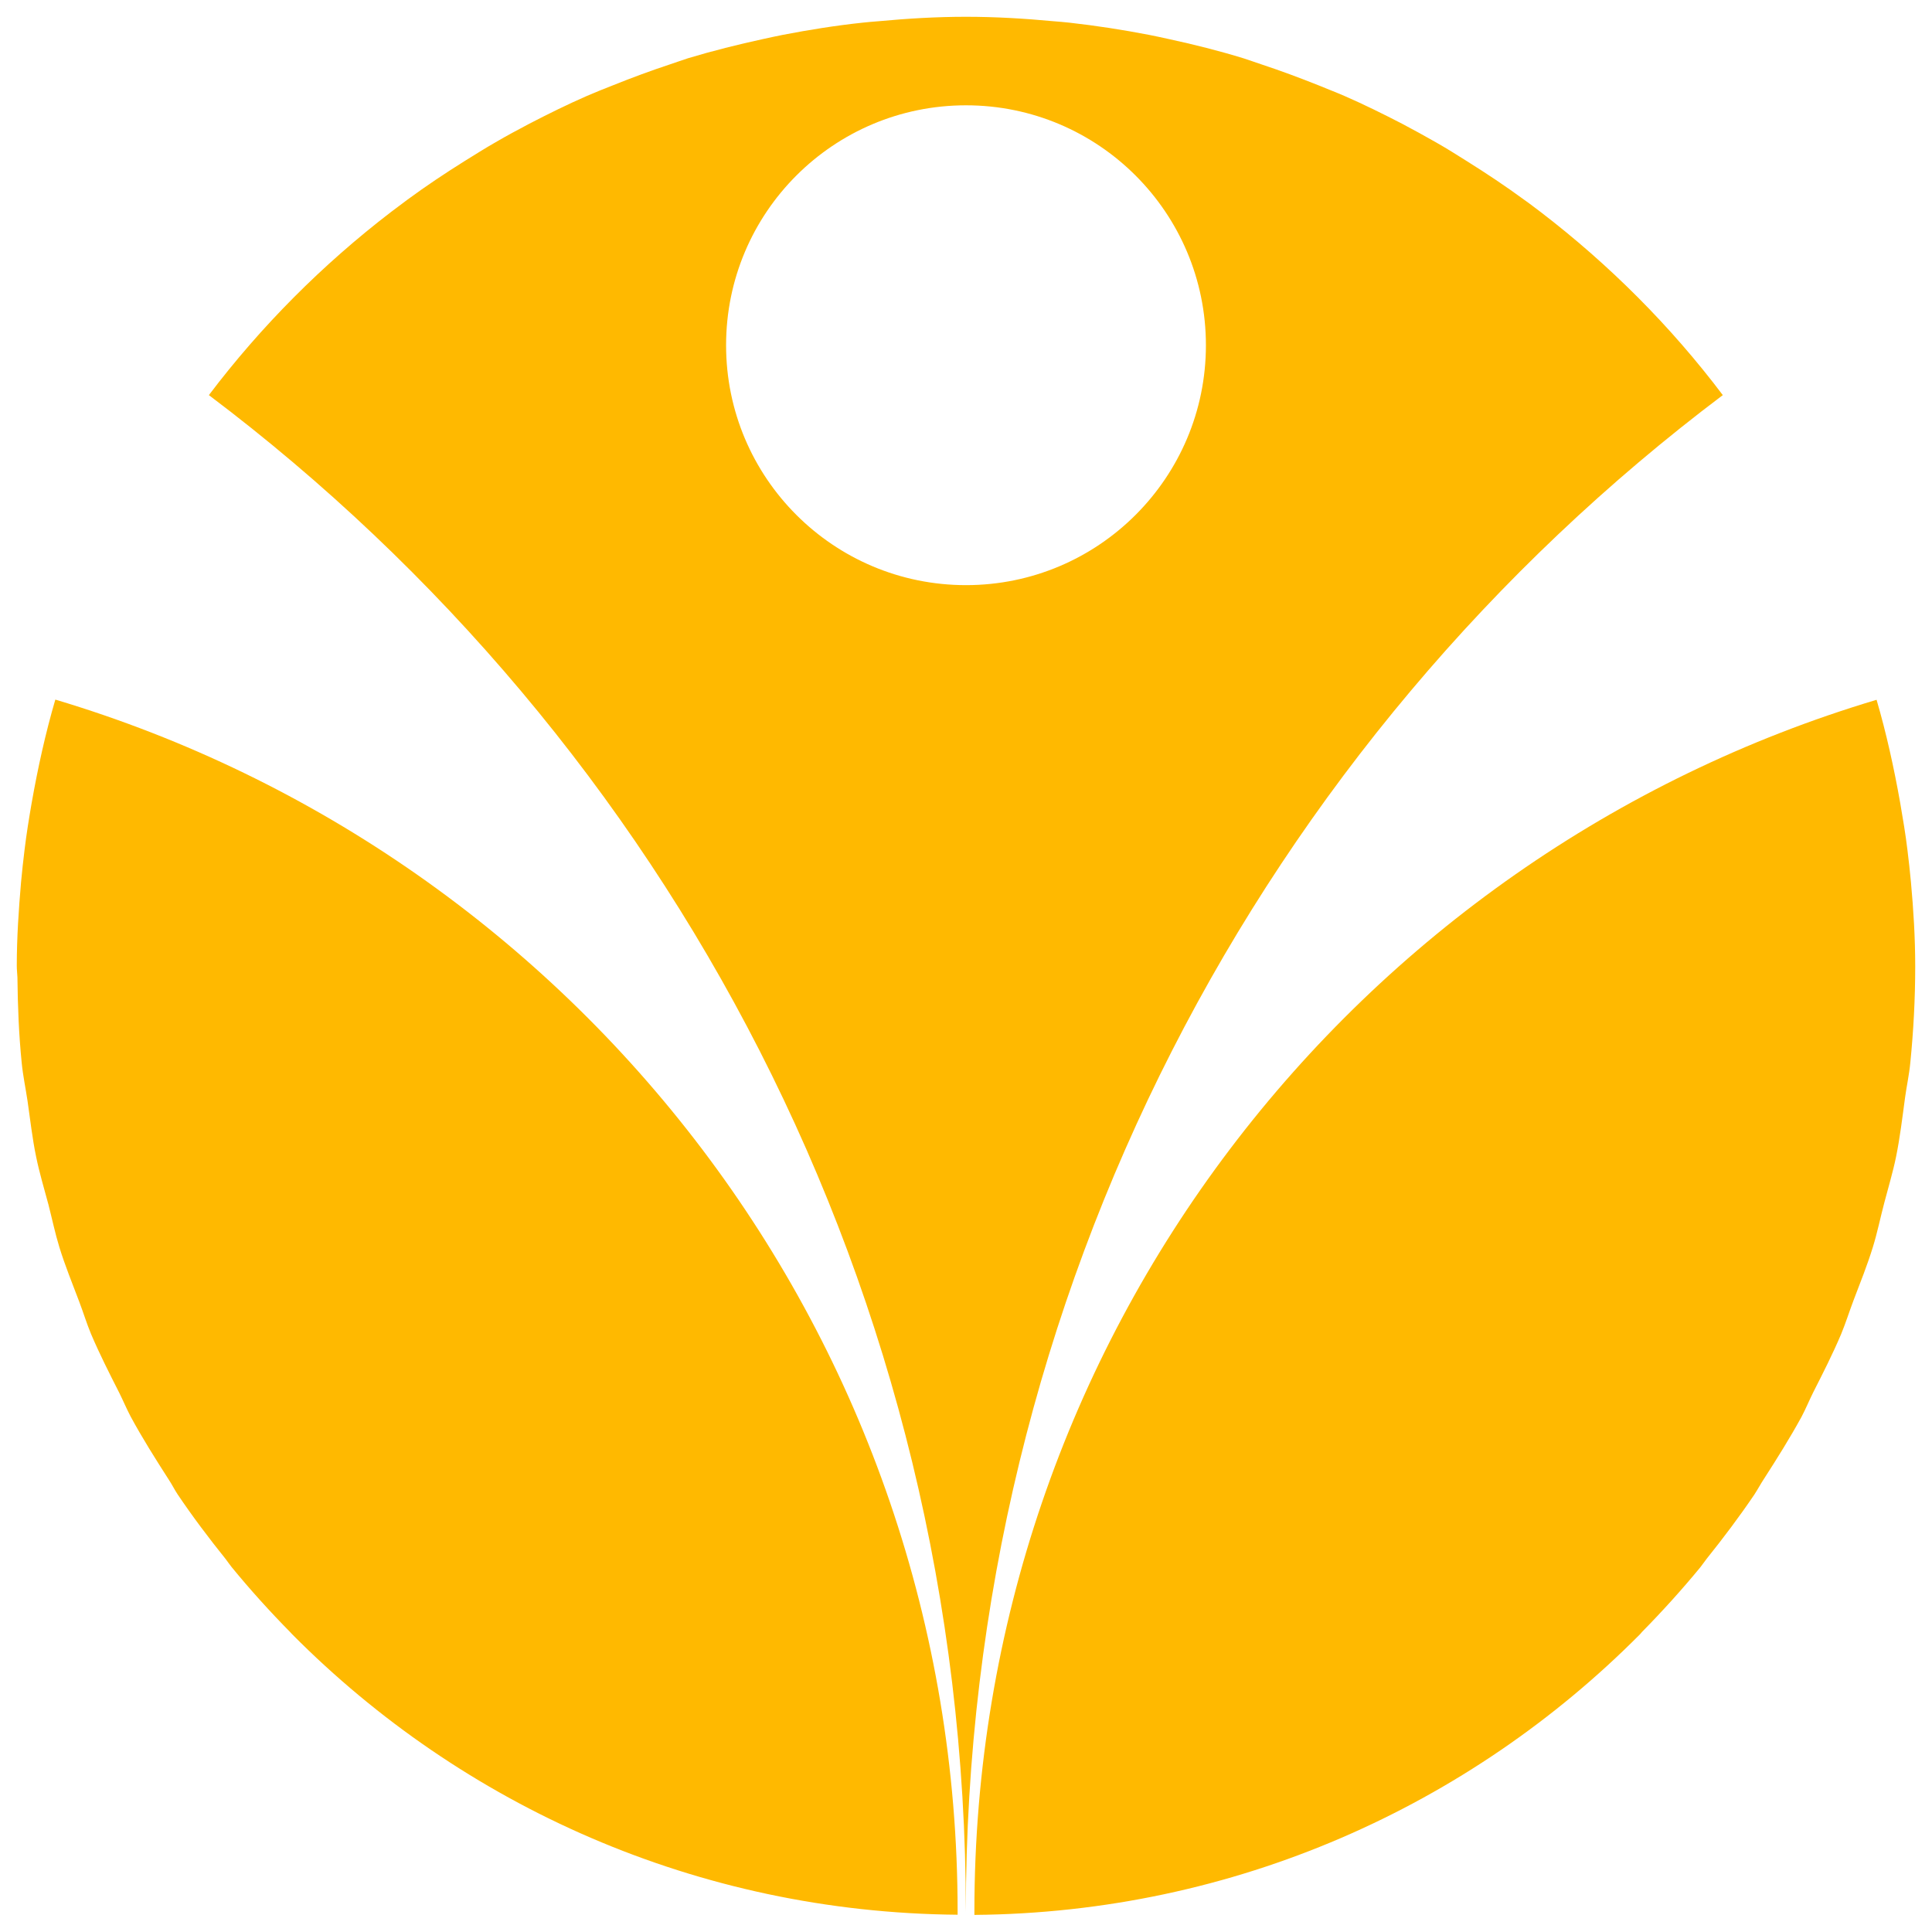
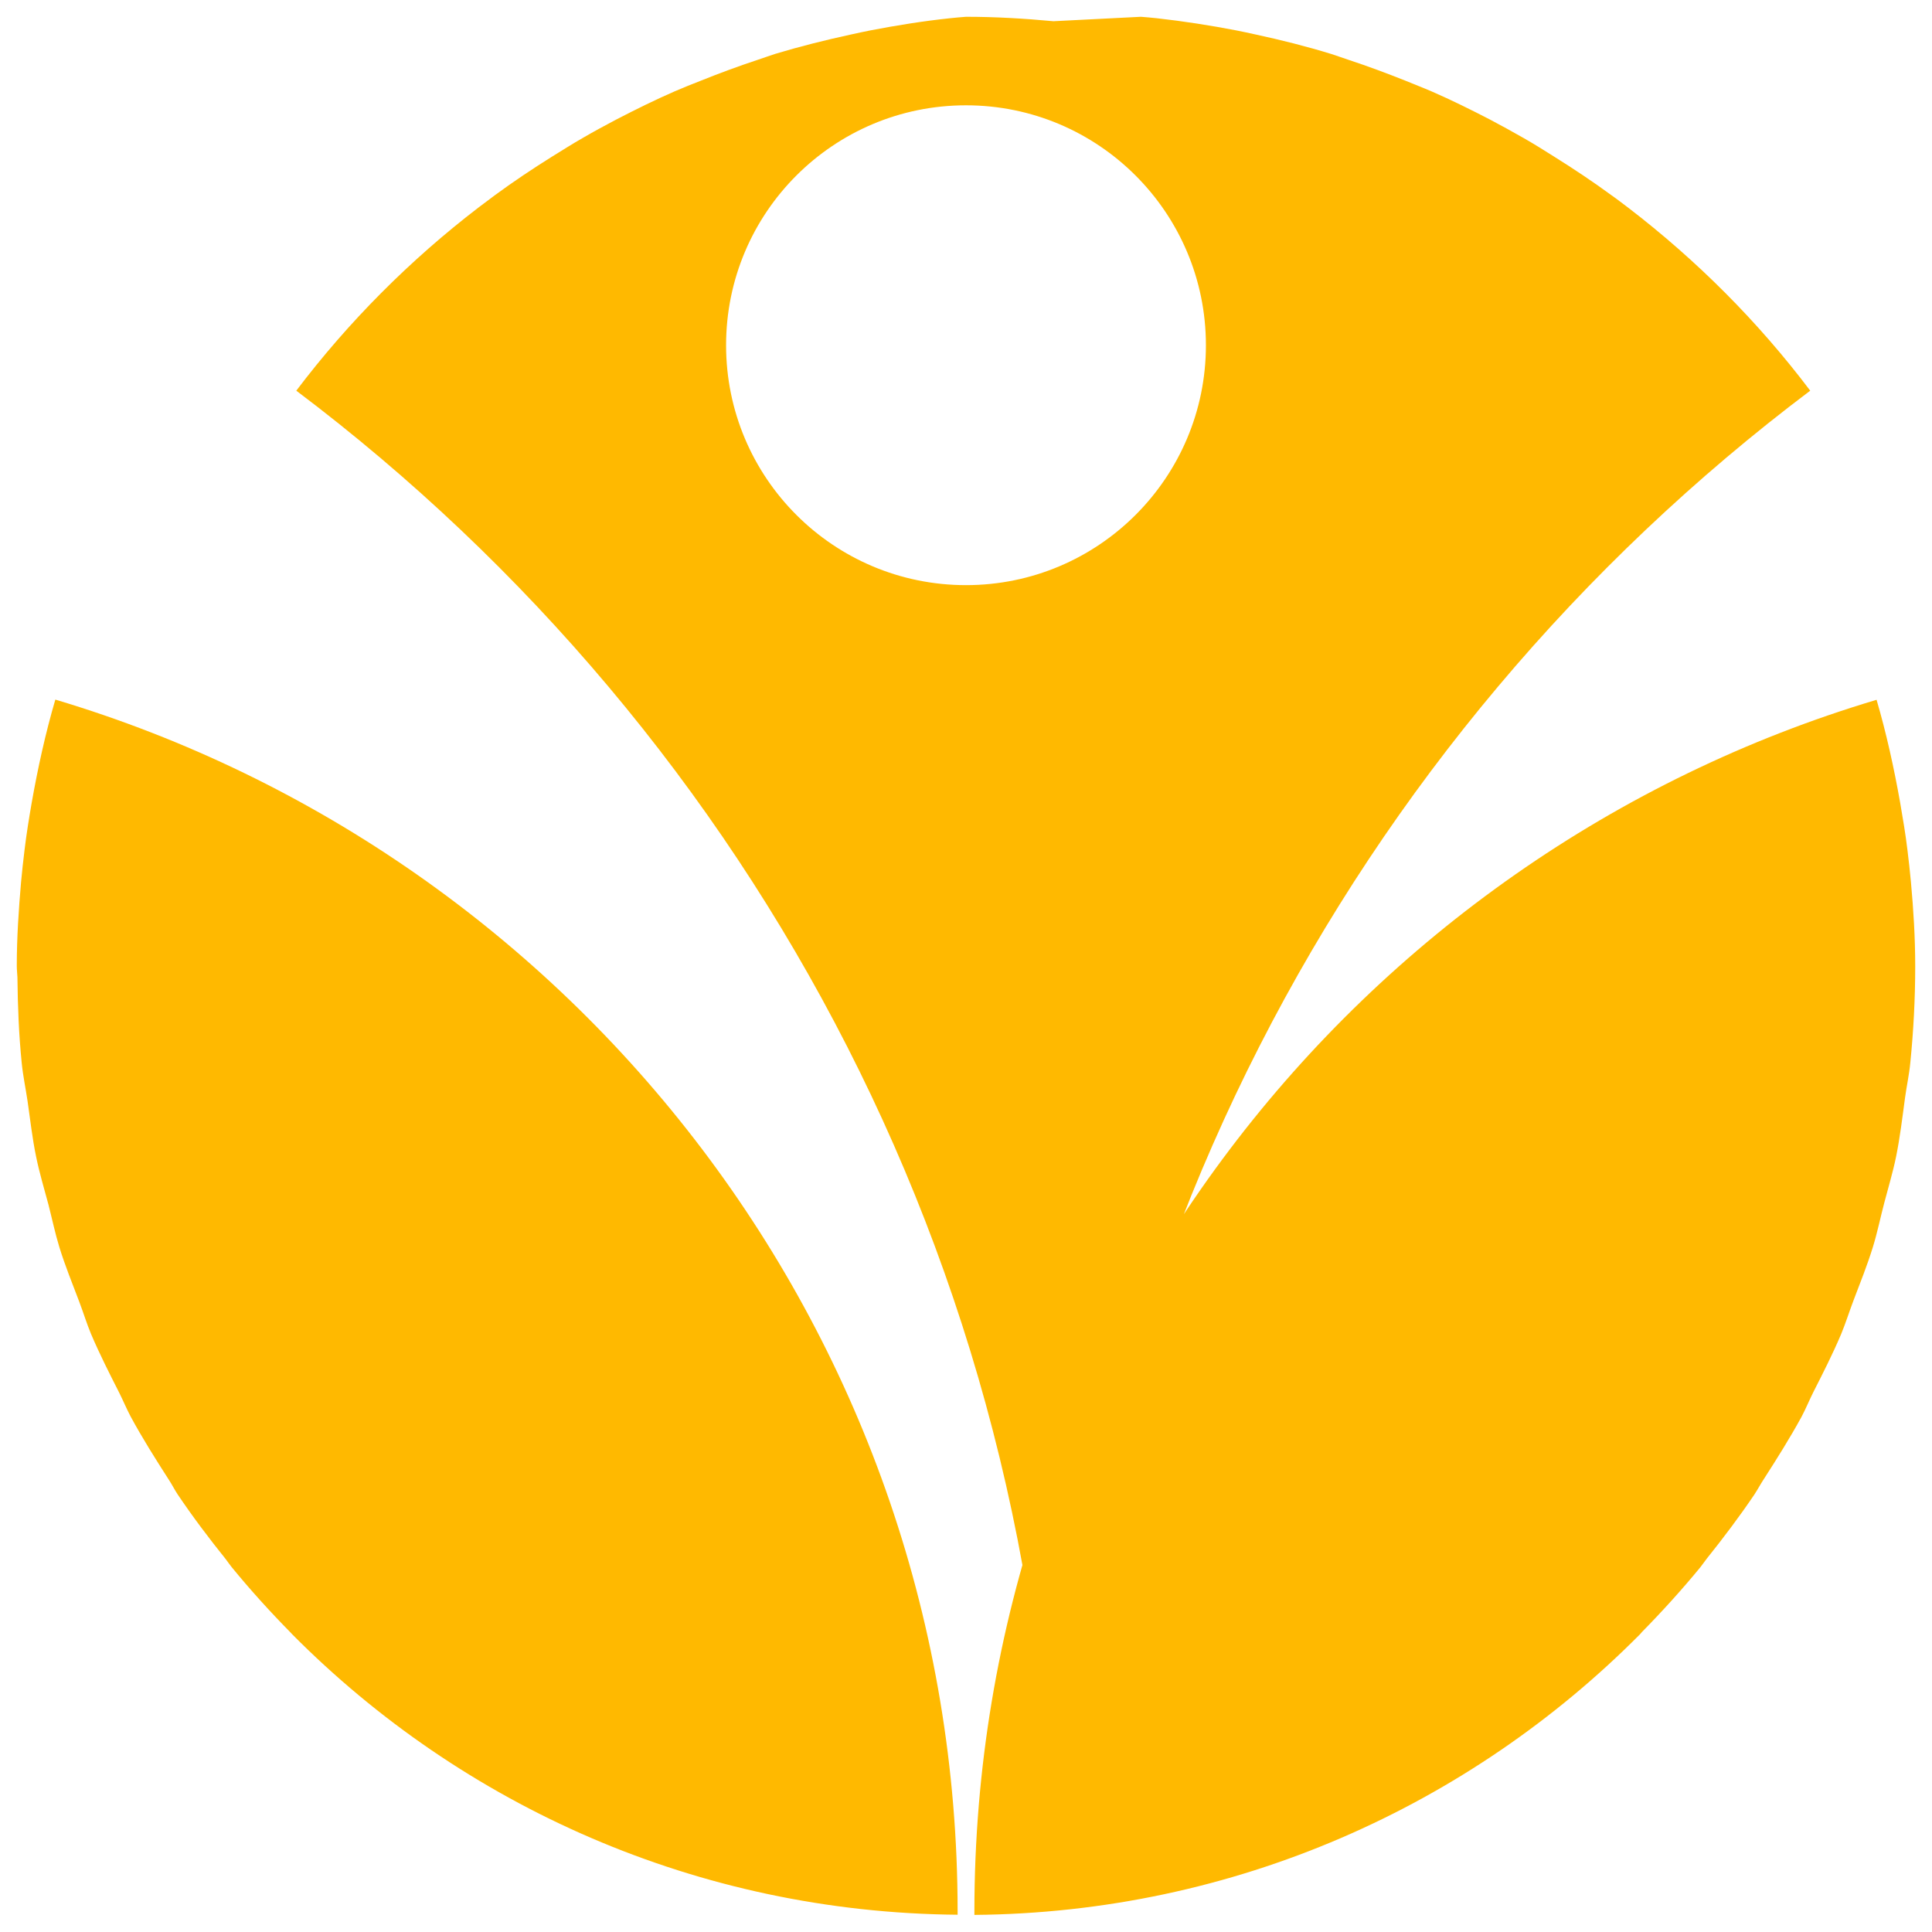
<svg xmlns="http://www.w3.org/2000/svg" id="Calque_1" viewBox="0 0 122 122">
  <defs>
    <style>.cls-1{fill:#ffb900;}</style>
  </defs>
-   <path class="cls-1" d="M120.94,61c0-1.79-.11-3.55-.27-5.3-.06-.68-.14-1.35-.22-2.02-.12-1.01-.29-2-.46-2.99-.39-2.2-.87-4.38-1.49-6.5-32.95,9.84-56.97,40.36-56.97,76.51,0,.07,0,.14,0,.22,16.42-.14,31.27-6.89,42.02-17.71.05-.05.09-.1.13-.15,1.29-1.31,2.52-2.67,3.69-4.09.14-.18.27-.37.41-.55,1.05-1.31,2.06-2.65,3-4.04.21-.32.39-.66.6-.98.83-1.29,1.64-2.58,2.38-3.93.27-.51.49-1.05.75-1.57.61-1.2,1.22-2.4,1.75-3.65.29-.7.52-1.44.79-2.15.42-1.1.86-2.2,1.21-3.33.29-.93.48-1.89.73-2.83.25-.96.54-1.91.74-2.89.25-1.23.4-2.49.57-3.75.1-.73.26-1.45.33-2.19.2-2,.31-4.03.31-6.08,0-.01,0-.02,0-.03M3.49,44.19c-.62,2.12-1.1,4.3-1.49,6.51-.17.98-.33,1.97-.45,2.97-.08.67-.16,1.35-.22,2.03-.15,1.74-.27,3.5-.27,5.29h0c0,.25.03.48.04.72.02,1.82.09,3.62.27,5.4.08.82.25,1.61.37,2.42.17,1.17.3,2.36.54,3.51.21,1.03.51,2.02.78,3.03.23.9.42,1.81.69,2.69.36,1.17.82,2.29,1.25,3.43.26.68.47,1.38.75,2.05.54,1.27,1.16,2.49,1.78,3.71.25.5.46,1.01.72,1.5.74,1.37,1.57,2.68,2.41,3.99.2.3.36.63.56.93.95,1.41,1.97,2.76,3.03,4.08.13.17.25.35.38.51,1.17,1.43,2.41,2.8,3.71,4.12.04.04.07.08.11.12,10.74,10.82,25.59,17.57,42.02,17.71,0-.07,0-.14,0-.22,0-36.15-24.03-66.67-56.97-76.51M61.01,120.94c0-.07,0-.14,0-.22,0,.07,0,.14,0,.22h.01M61,6.65c8.37,0,15.15,6.79,15.15,15.15s-6.78,15.15-15.15,15.15-15.15-6.78-15.15-15.15,6.78-15.15,15.15-15.15M66.52,1.34c-1.82-.17-3.65-.28-5.52-.28s-3.7.11-5.52.28c-.33.03-.67.05-1,.09-1.7.18-3.38.45-5.04.77-.41.08-.82.17-1.23.26-1.61.35-3.21.75-4.77,1.22-.38.12-.75.26-1.12.38-1.21.4-2.4.84-3.57,1.31-.56.22-1.12.44-1.67.68-1.24.54-2.45,1.14-3.65,1.76-.72.38-1.43.76-2.13,1.17-.67.38-1.31.79-1.96,1.19-1.23.77-2.43,1.57-3.6,2.43-.35.26-.7.52-1.04.78-4.33,3.32-8.21,7.21-11.51,11.57,29.03,21.88,47.8,56.64,47.8,95.78,0-39.15,18.77-73.91,47.8-95.78h0c-3.29-4.36-7.17-8.24-11.5-11.56-.35-.26-.69-.53-1.05-.78-1.16-.85-2.36-1.65-3.59-2.42-.65-.41-1.3-.82-1.97-1.2-.7-.4-1.41-.79-2.13-1.17-1.2-.62-2.41-1.22-3.65-1.76-.55-.24-1.11-.45-1.66-.68-1.18-.47-2.36-.91-3.57-1.31-.37-.12-.74-.26-1.12-.38-1.56-.48-3.15-.88-4.77-1.23-.41-.09-.82-.18-1.23-.26-1.66-.32-3.33-.58-5.03-.77-.33-.04-.67-.06-1-.09" />
+   <path class="cls-1" d="M120.94,61c0-1.79-.11-3.55-.27-5.3-.06-.68-.14-1.35-.22-2.02-.12-1.01-.29-2-.46-2.99-.39-2.2-.87-4.38-1.49-6.5-32.95,9.84-56.97,40.36-56.97,76.51,0,.07,0,.14,0,.22,16.42-.14,31.27-6.89,42.02-17.71.05-.05.09-.1.13-.15,1.29-1.31,2.52-2.67,3.69-4.09.14-.18.27-.37.41-.55,1.05-1.31,2.06-2.65,3-4.04.21-.32.39-.66.6-.98.83-1.29,1.64-2.58,2.38-3.93.27-.51.49-1.05.75-1.57.61-1.2,1.22-2.4,1.75-3.65.29-.7.52-1.44.79-2.15.42-1.1.86-2.2,1.21-3.33.29-.93.48-1.89.73-2.83.25-.96.54-1.91.74-2.89.25-1.23.4-2.49.57-3.75.1-.73.26-1.45.33-2.19.2-2,.31-4.03.31-6.08,0-.01,0-.02,0-.03M3.49,44.19c-.62,2.12-1.1,4.3-1.49,6.51-.17.98-.33,1.97-.45,2.97-.08.67-.16,1.35-.22,2.03-.15,1.74-.27,3.5-.27,5.29h0c0,.25.03.48.04.72.02,1.82.09,3.62.27,5.4.08.82.25,1.61.37,2.42.17,1.17.3,2.36.54,3.51.21,1.03.51,2.02.78,3.03.23.9.42,1.81.69,2.69.36,1.17.82,2.29,1.25,3.43.26.68.47,1.38.75,2.05.54,1.27,1.16,2.49,1.78,3.71.25.5.46,1.01.72,1.5.74,1.37,1.57,2.68,2.41,3.99.2.3.36.63.56.93.95,1.41,1.97,2.76,3.03,4.08.13.17.25.35.38.51,1.17,1.43,2.41,2.8,3.71,4.12.04.04.07.08.11.12,10.74,10.82,25.59,17.57,42.02,17.71,0-.07,0-.14,0-.22,0-36.15-24.03-66.67-56.97-76.51M61.01,120.94c0-.07,0-.14,0-.22,0,.07,0,.14,0,.22h.01M61,6.65c8.37,0,15.15,6.79,15.15,15.15s-6.78,15.15-15.15,15.15-15.15-6.78-15.15-15.15,6.78-15.15,15.15-15.15M66.52,1.34c-1.82-.17-3.65-.28-5.52-.28c-.33.03-.67.05-1,.09-1.7.18-3.38.45-5.04.77-.41.08-.82.17-1.23.26-1.61.35-3.21.75-4.77,1.22-.38.12-.75.26-1.12.38-1.21.4-2.4.84-3.57,1.31-.56.22-1.12.44-1.67.68-1.24.54-2.45,1.14-3.65,1.76-.72.38-1.43.76-2.13,1.17-.67.38-1.31.79-1.96,1.19-1.23.77-2.43,1.57-3.6,2.43-.35.26-.7.52-1.04.78-4.33,3.32-8.21,7.21-11.51,11.57,29.03,21.88,47.8,56.64,47.8,95.78,0-39.15,18.77-73.91,47.8-95.78h0c-3.29-4.36-7.17-8.24-11.5-11.56-.35-.26-.69-.53-1.05-.78-1.16-.85-2.36-1.65-3.59-2.42-.65-.41-1.3-.82-1.97-1.2-.7-.4-1.41-.79-2.13-1.17-1.2-.62-2.41-1.22-3.65-1.76-.55-.24-1.11-.45-1.66-.68-1.18-.47-2.36-.91-3.57-1.31-.37-.12-.74-.26-1.12-.38-1.56-.48-3.15-.88-4.77-1.23-.41-.09-.82-.18-1.23-.26-1.66-.32-3.33-.58-5.03-.77-.33-.04-.67-.06-1-.09" />
</svg>